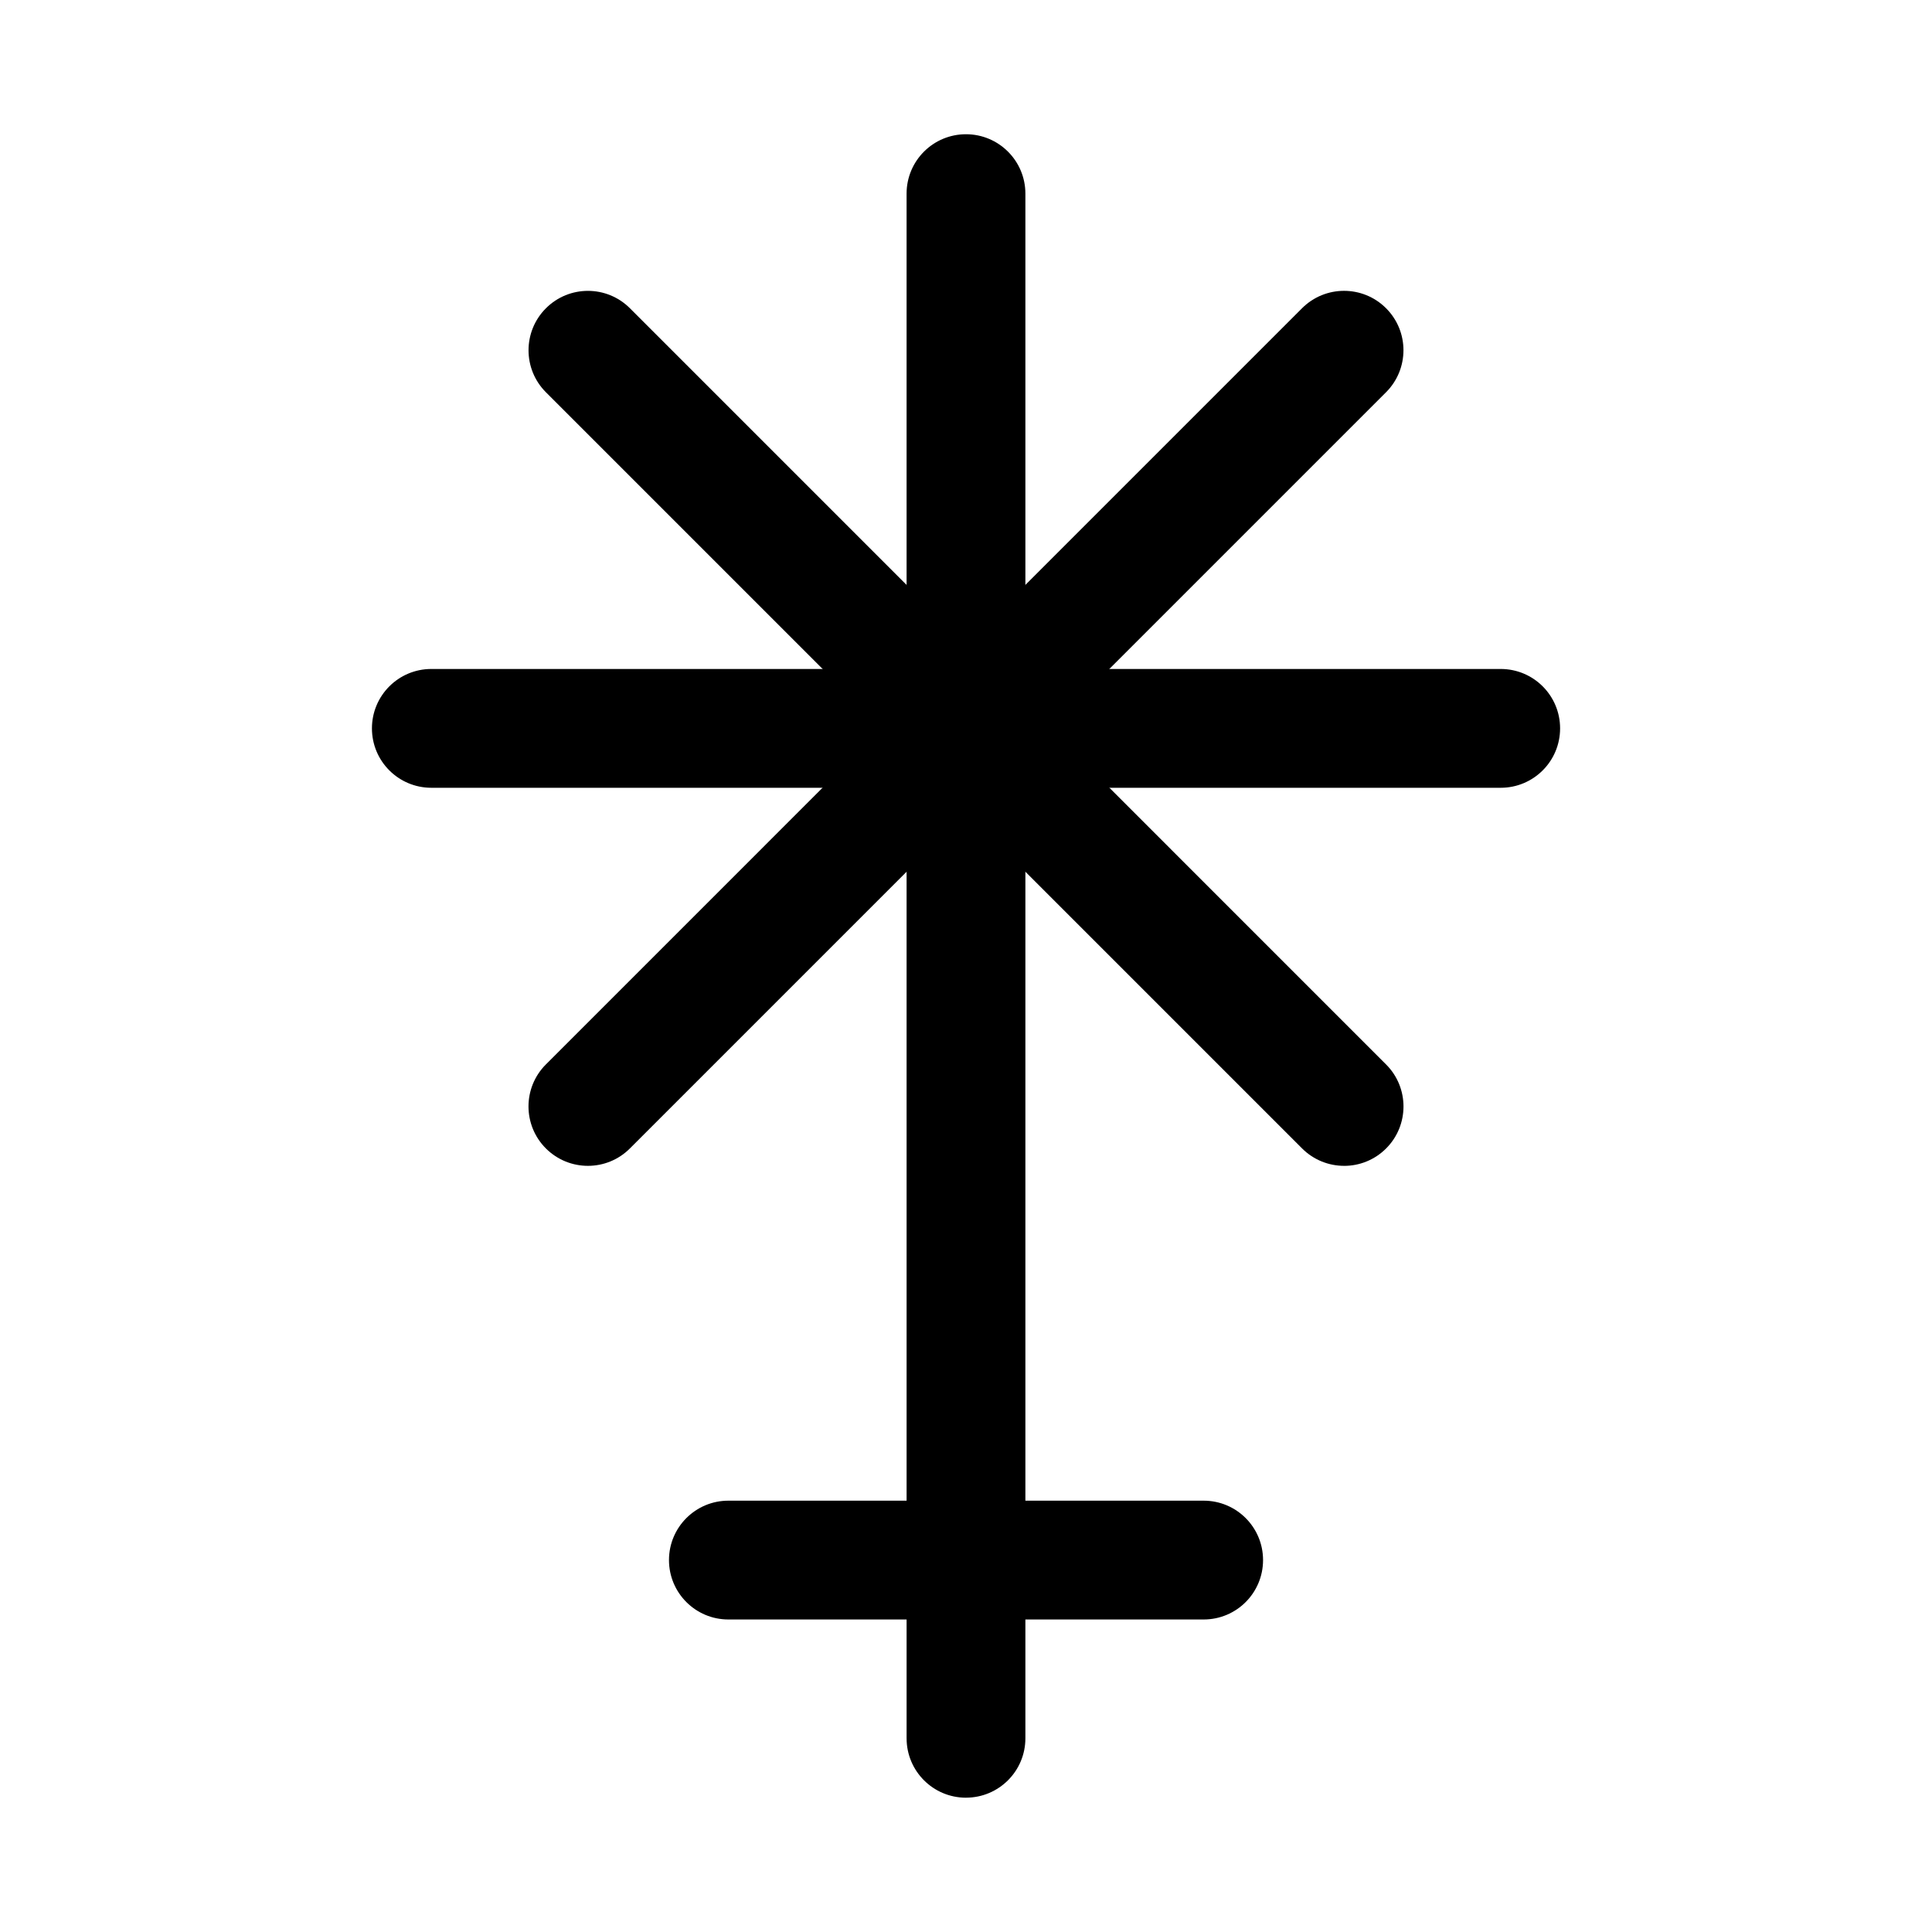
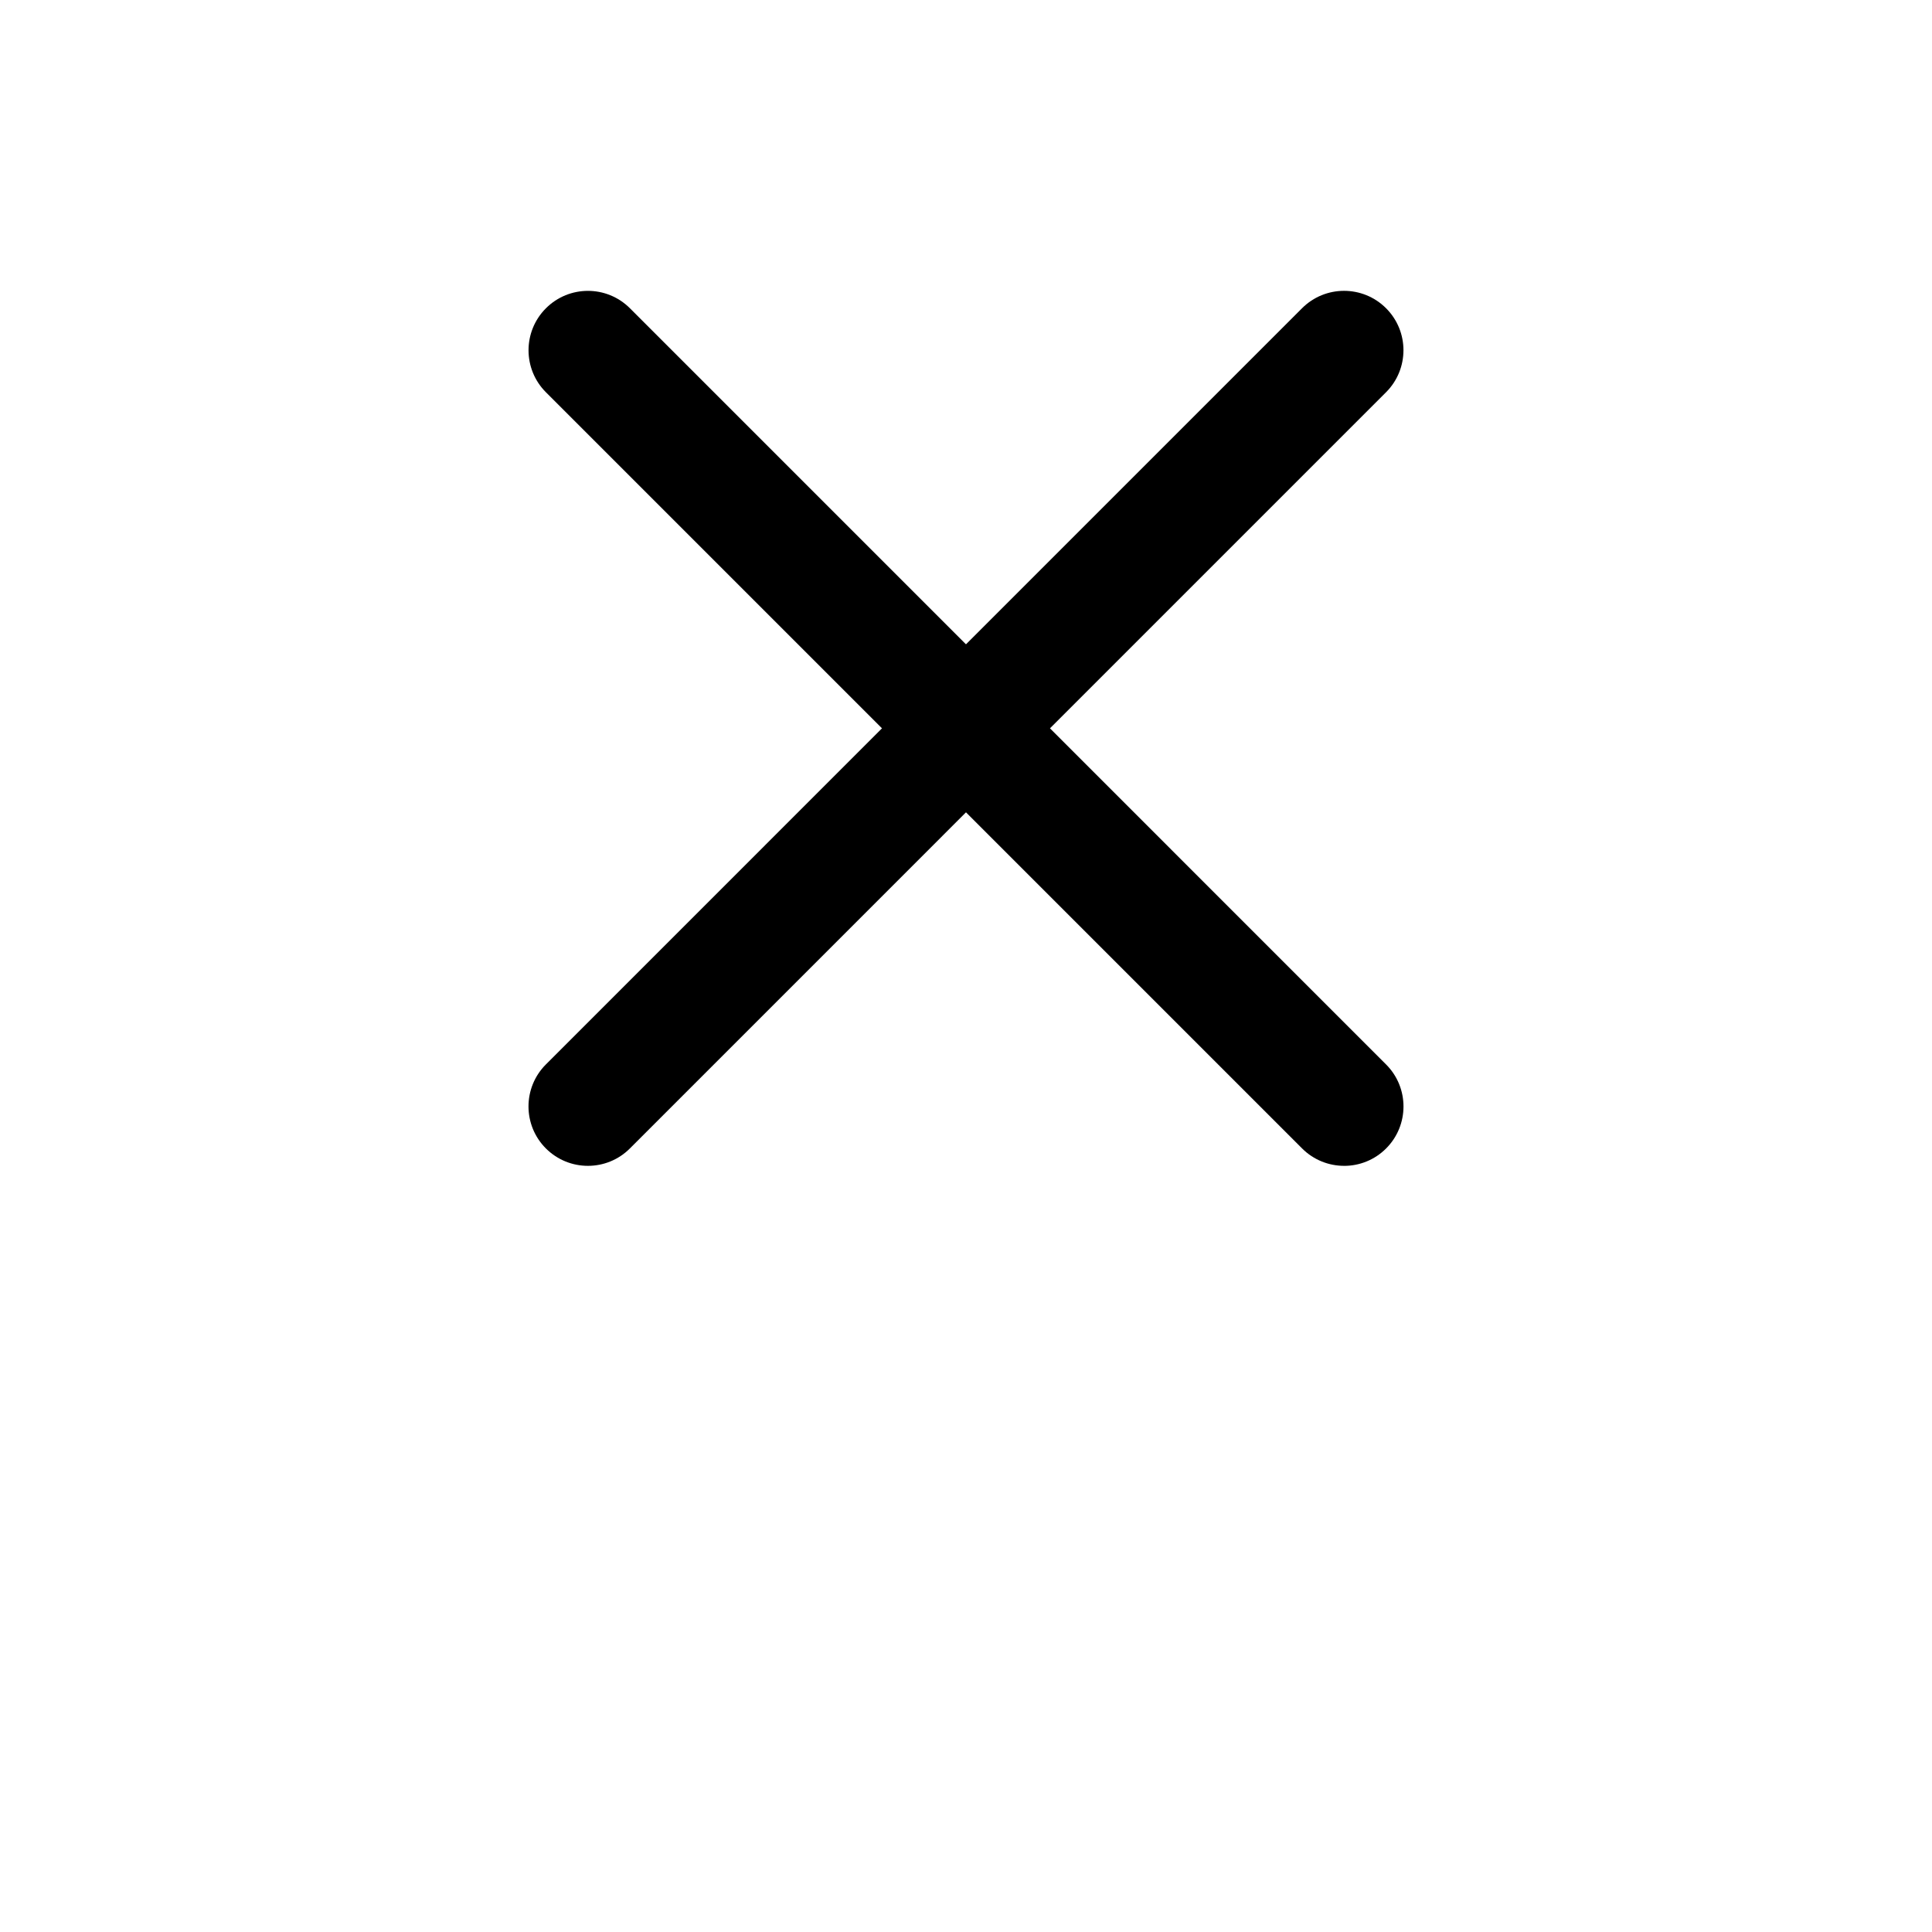
<svg xmlns="http://www.w3.org/2000/svg" fill="#000000" width="800px" height="800px" version="1.1" viewBox="144 144 512 512">
  <g>
-     <path d="m462.98 573.18h-125.95c-8.695 0-15.742-7.043-15.742-15.742 0-8.703 7.051-15.742 15.742-15.742h125.95c8.703 0 15.742 7.043 15.742 15.742 0 8.699-7.043 15.742-15.742 15.742z" />
-     <path d="m400 620.41c-8.695 0-15.742-7.043-15.742-15.742l-0.004-409.35c0-8.703 7.051-15.742 15.742-15.742 8.695 0 15.742 7.043 15.742 15.742v409.34c0.004 8.703-7.047 15.746-15.738 15.746z" />
    <path d="m500.2 452.96c-4.027 0-8.055-1.539-11.133-4.613l-200.39-200.39c-6.148-6.148-6.148-16.113 0-22.262 6.148-6.152 16.113-6.148 22.262 0l200.39 200.4c6.148 6.148 6.148 16.113 0 22.262-3.074 3.074-7.102 4.609-11.129 4.609z" />
-     <path d="m541.7 352.77h-283.39c-8.695 0-15.742-7.043-15.742-15.742 0-8.703 7.051-15.742 15.742-15.742h283.39c8.703 0 15.742 7.043 15.742 15.742 0 8.699-7.039 15.742-15.742 15.742z" />
    <path d="m299.8 452.96c-4.027 0-8.055-1.539-11.133-4.613-6.148-6.148-6.148-16.113 0-22.262l200.39-200.4c6.148-6.148 16.113-6.148 22.262 0 6.152 6.148 6.148 16.113 0 22.262l-200.39 200.4c-3.07 3.078-7.098 4.613-11.129 4.613z" />
  </g>
</svg>